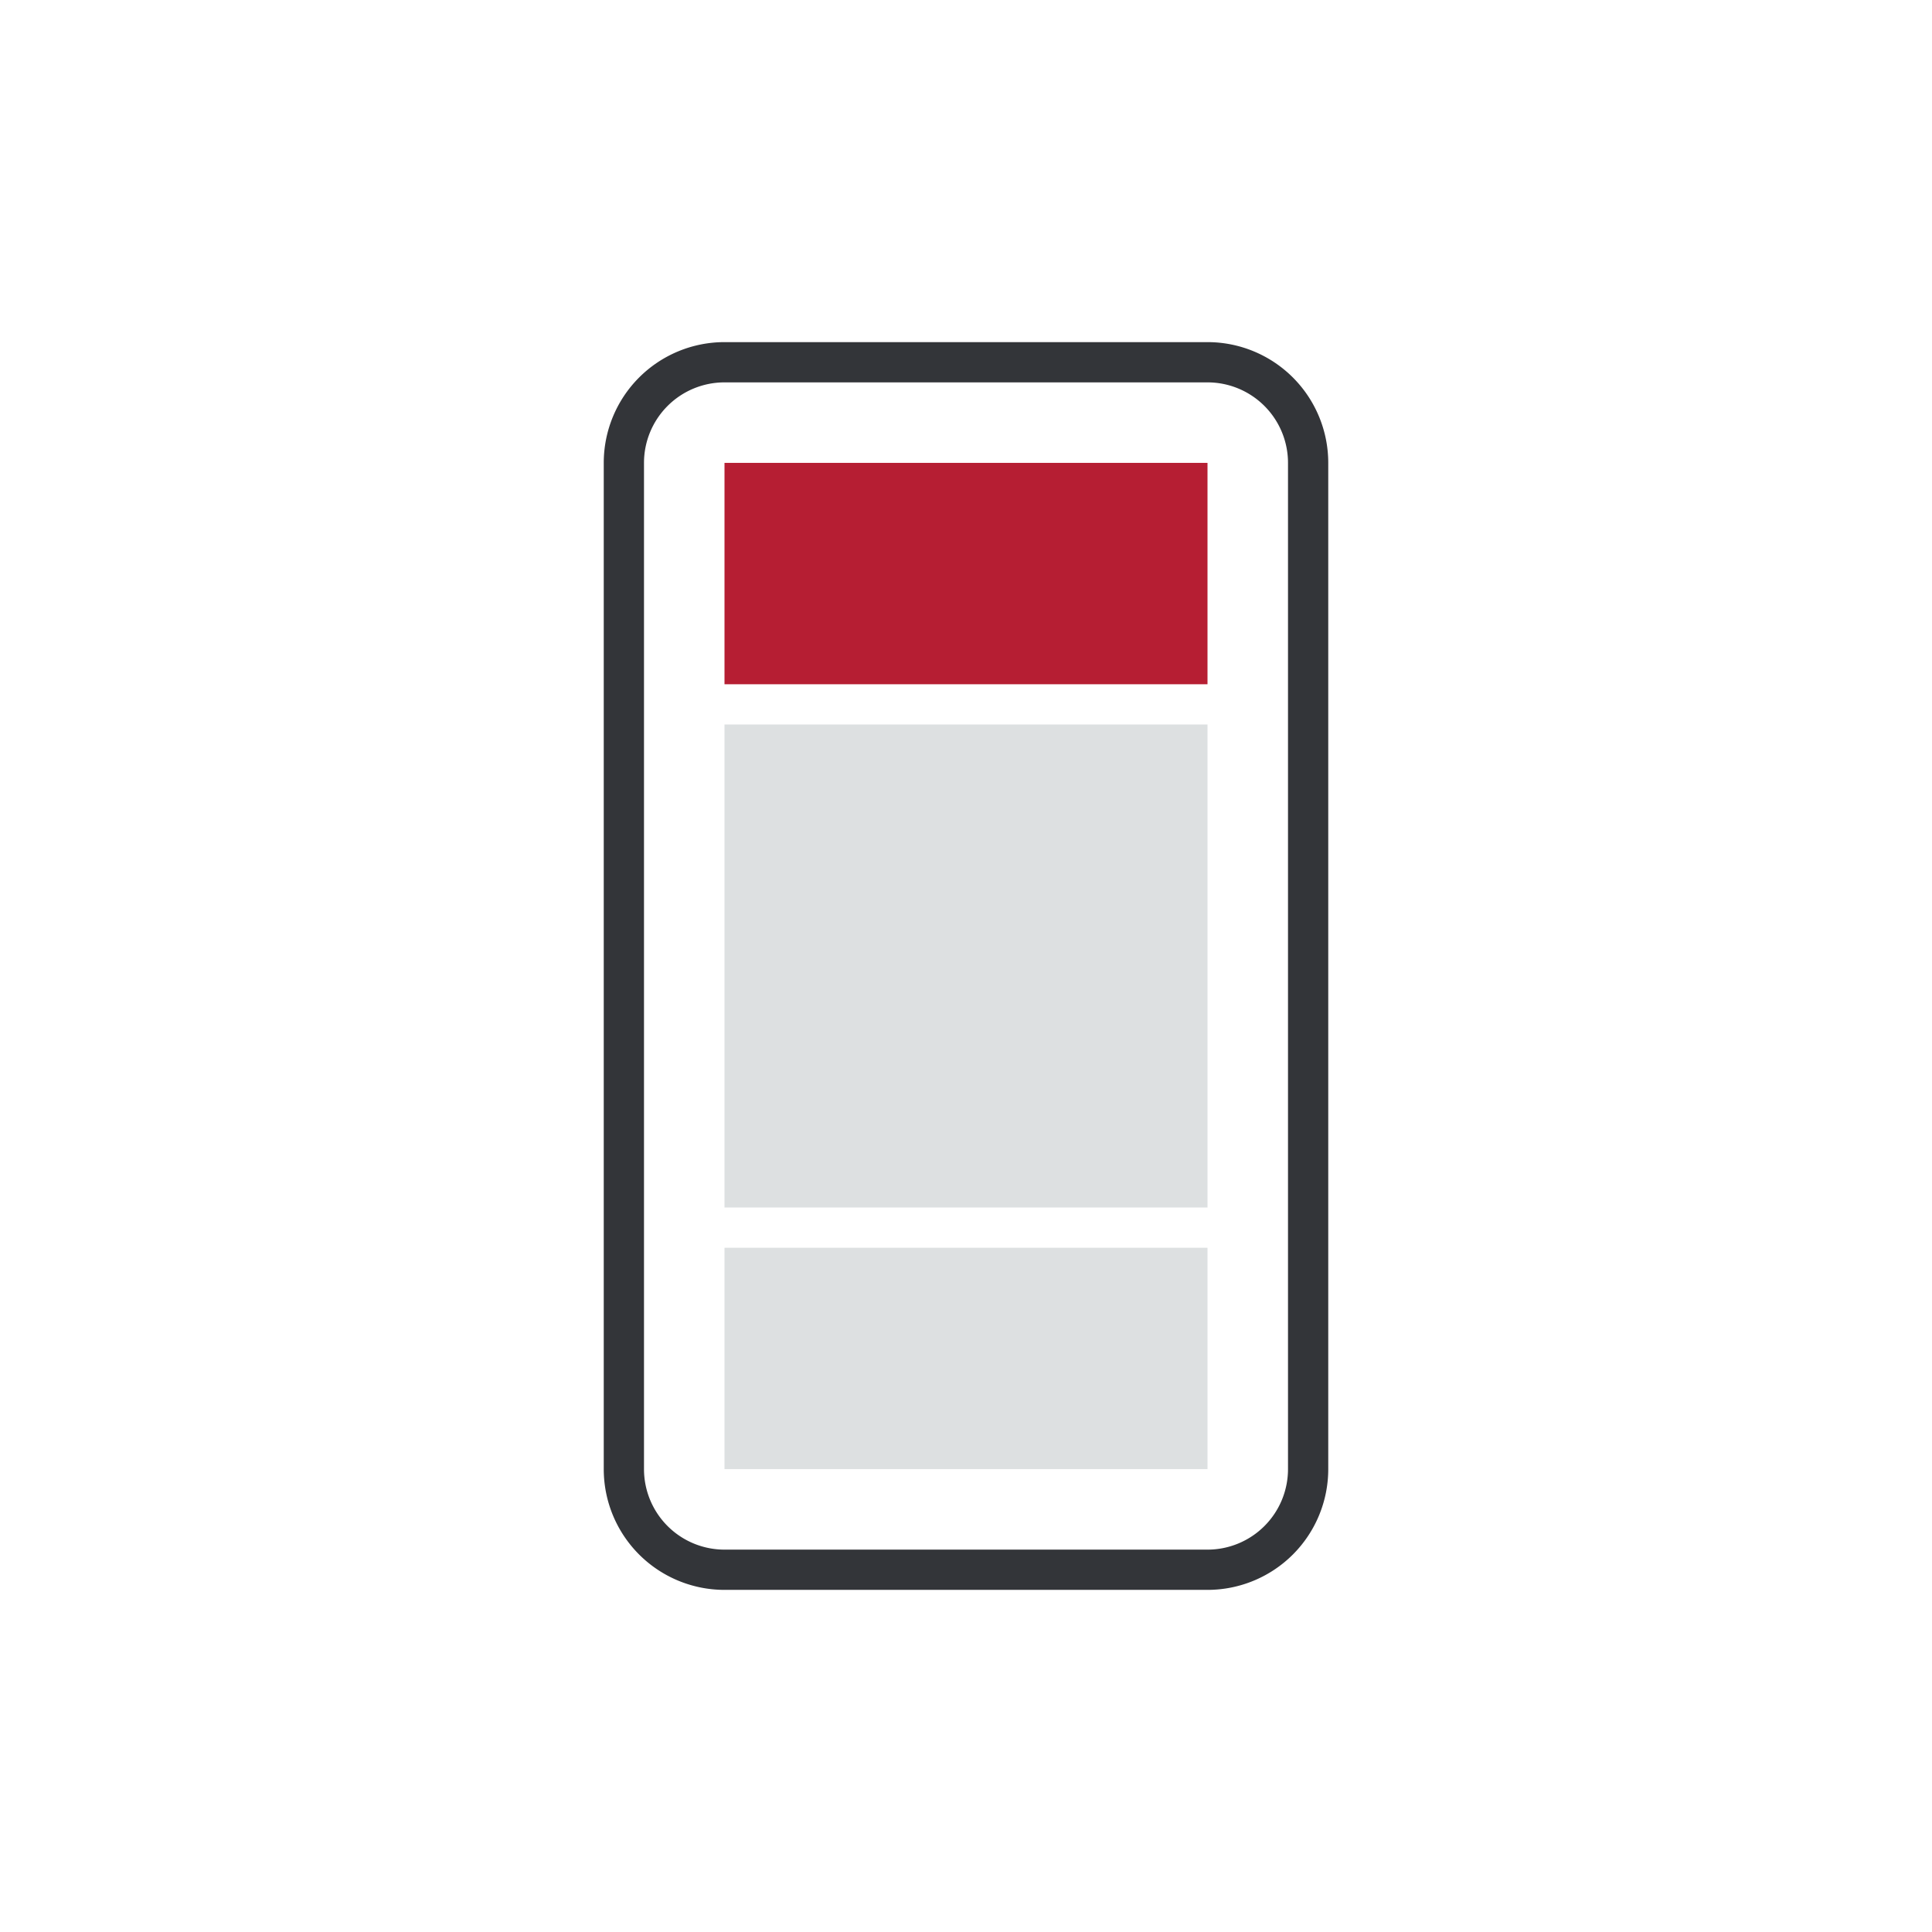
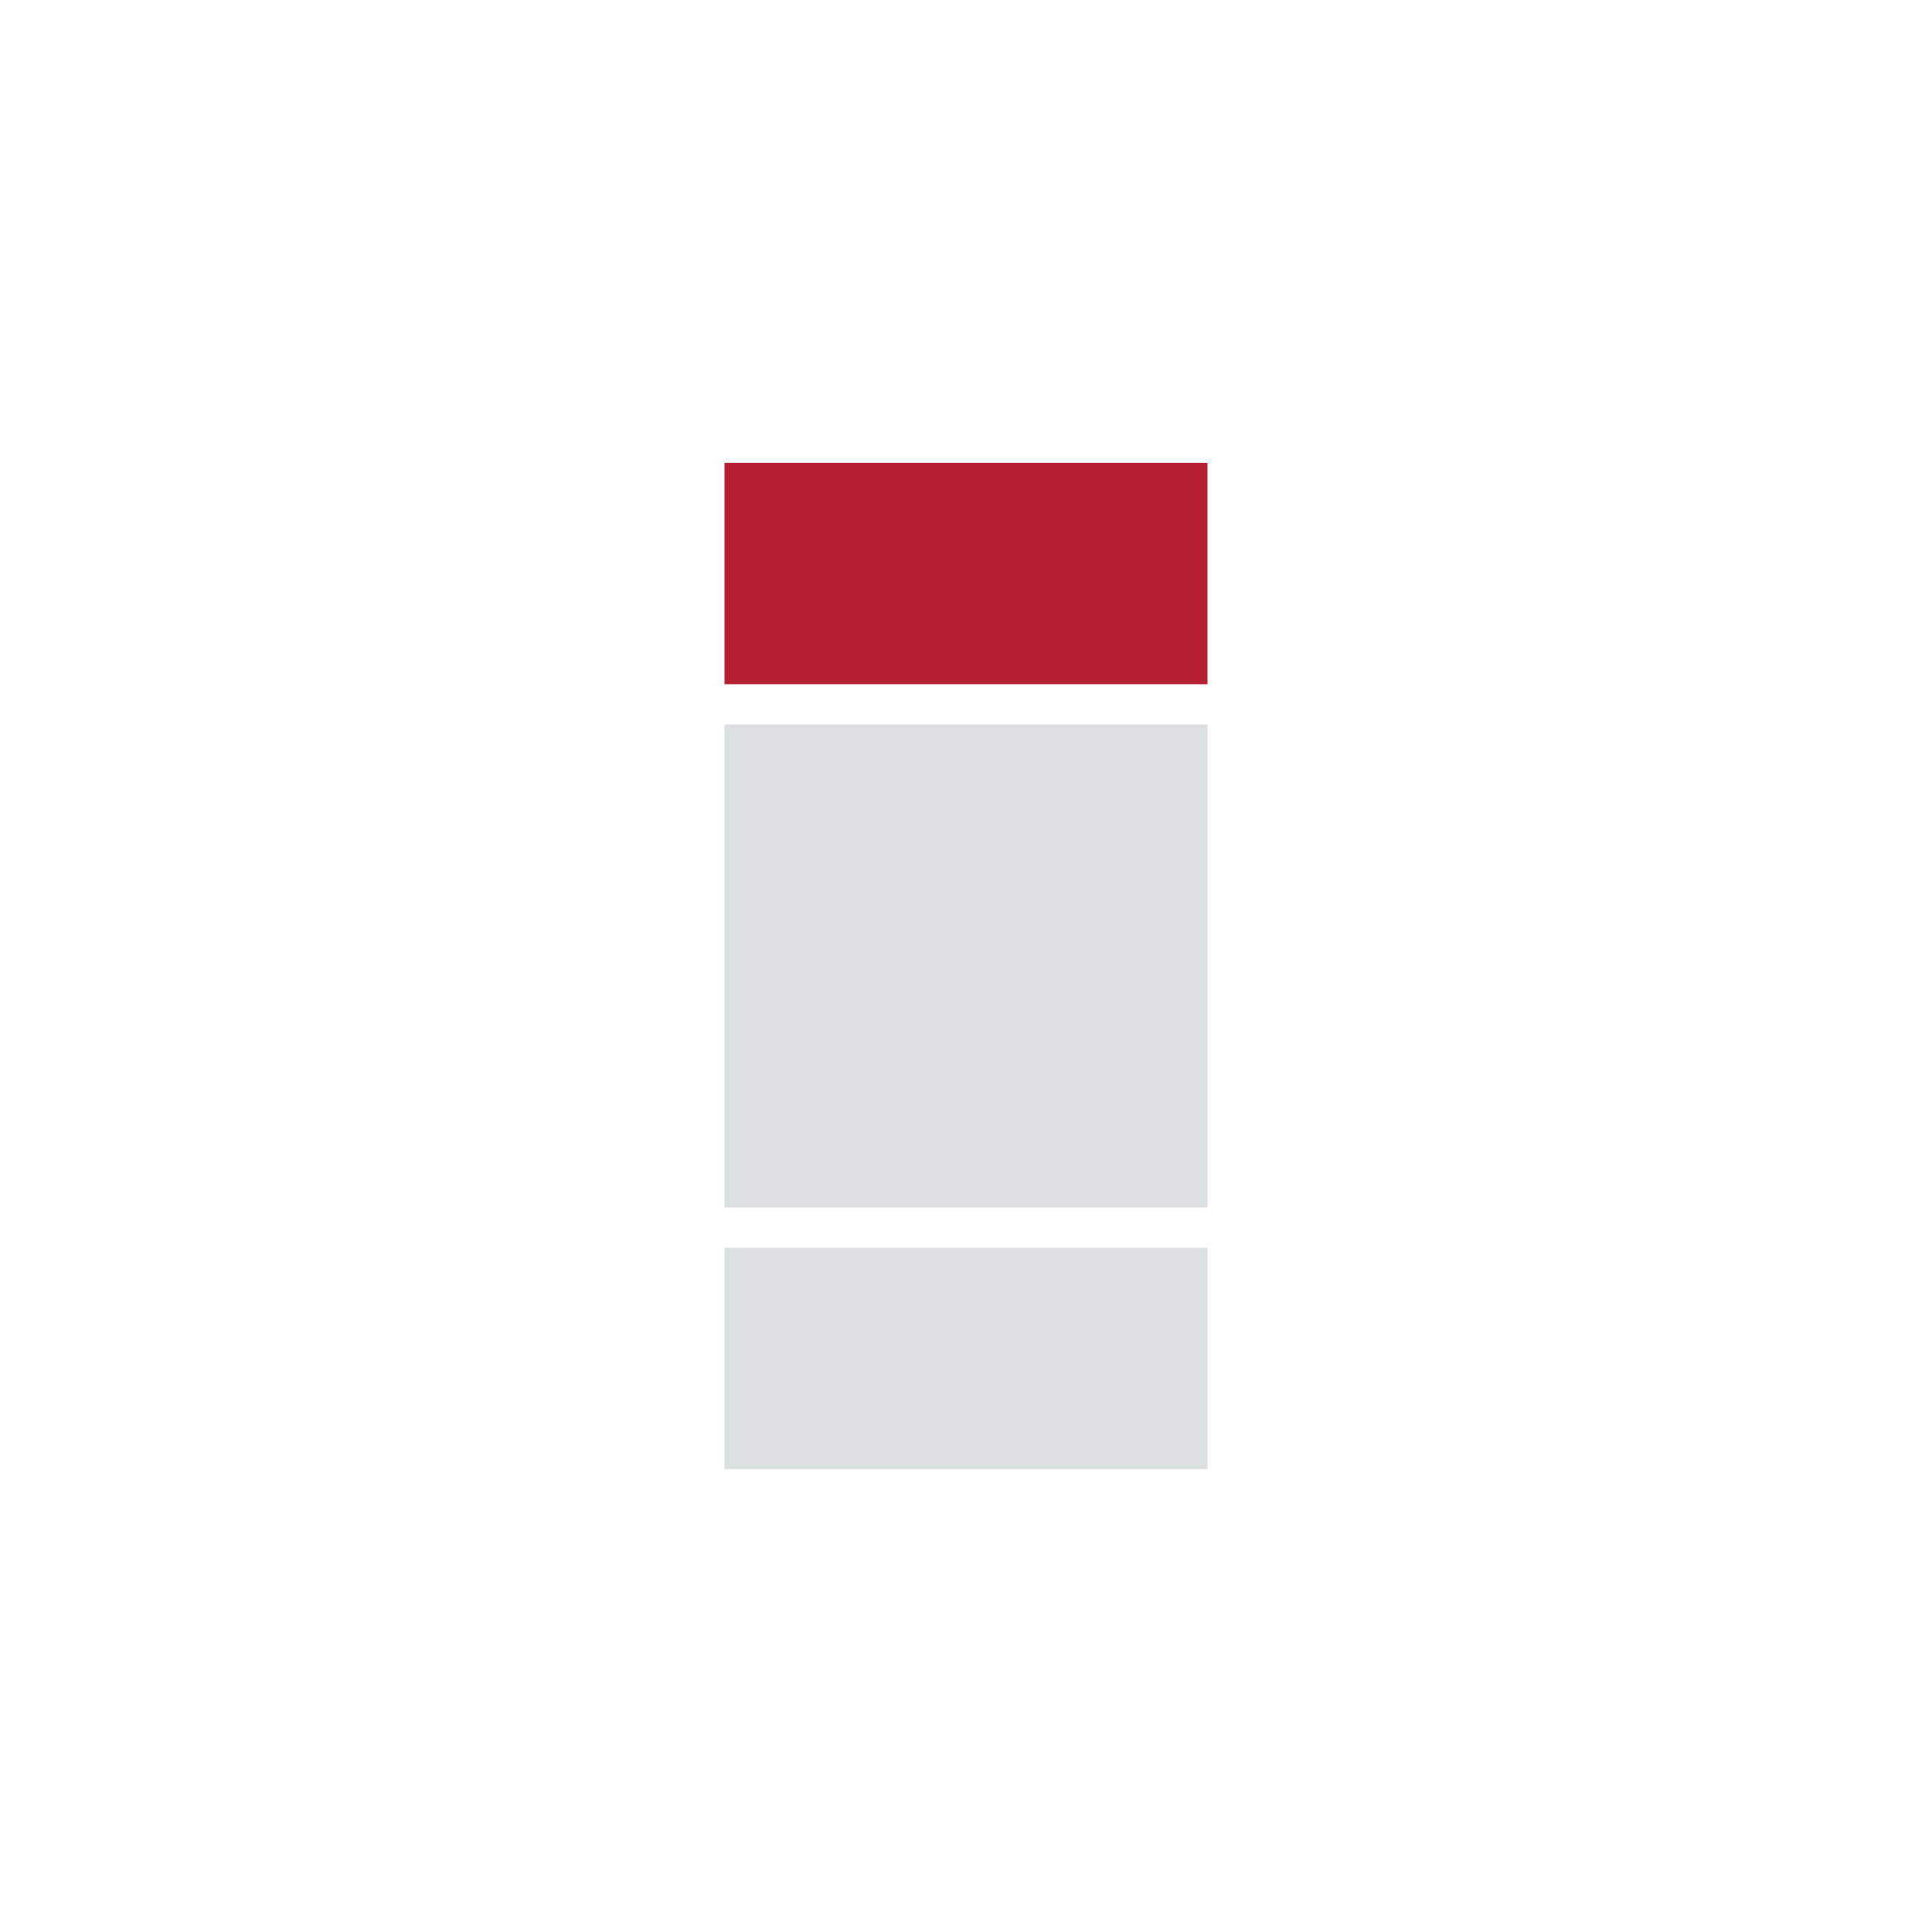
<svg xmlns="http://www.w3.org/2000/svg" width="96" height="96" viewBox="0 0 96 96">
  <title>Zeichenfläche 1 Kopie 3</title>
  <g id="Icons">
-     <path d="M60,19a4,4,0,0,1,4,4V73a4,4,0,0,1-4,4H36a4,4,0,0,1-4-4V23a4,4,0,0,1,4-4H60m0-2H36a6,6,0,0,0-6,6V73a6,6,0,0,0,6,6H60a6,6,0,0,0,6-6V23a6,6,0,0,0-6-6Z" style="fill:#333539" />
    <rect x="36" y="36" width="24" height="24" style="fill:#dde0e1" />
    <rect x="36" y="23" width="24" height="11" style="fill:#B61E33" />
    <rect x="36" y="62" width="24" height="11" style="fill:#dde0e1" />
  </g>
</svg>